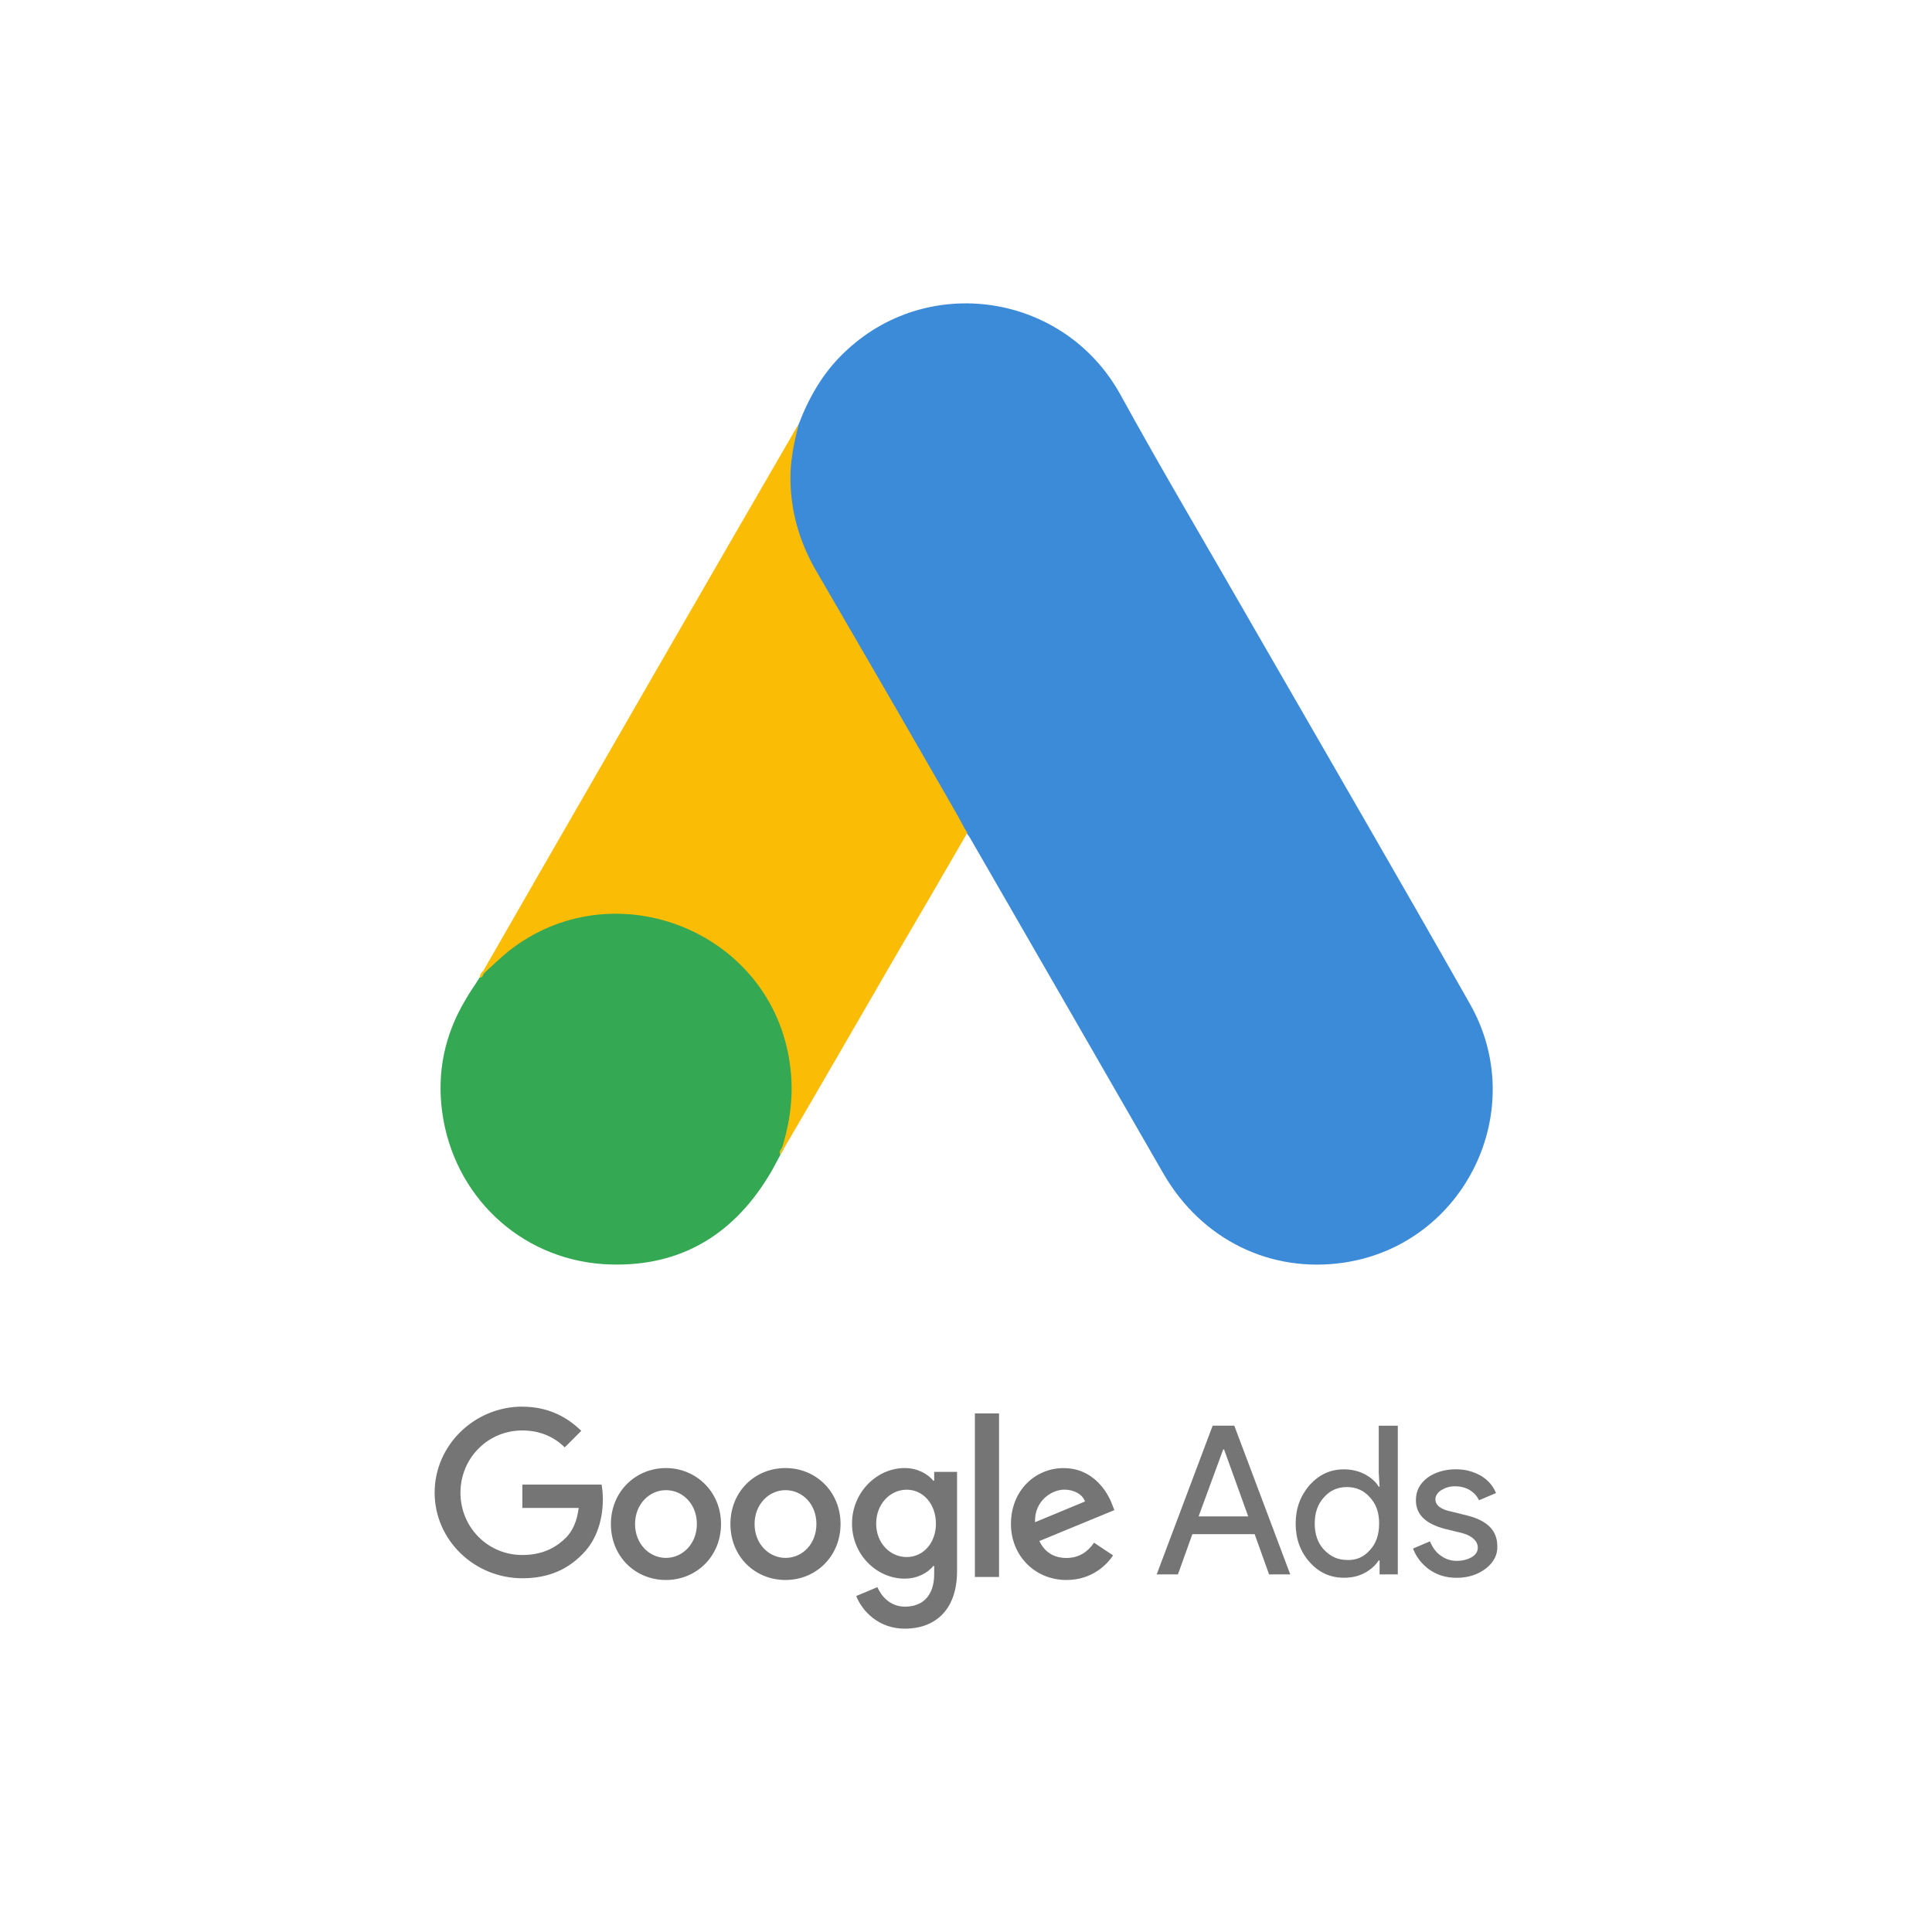
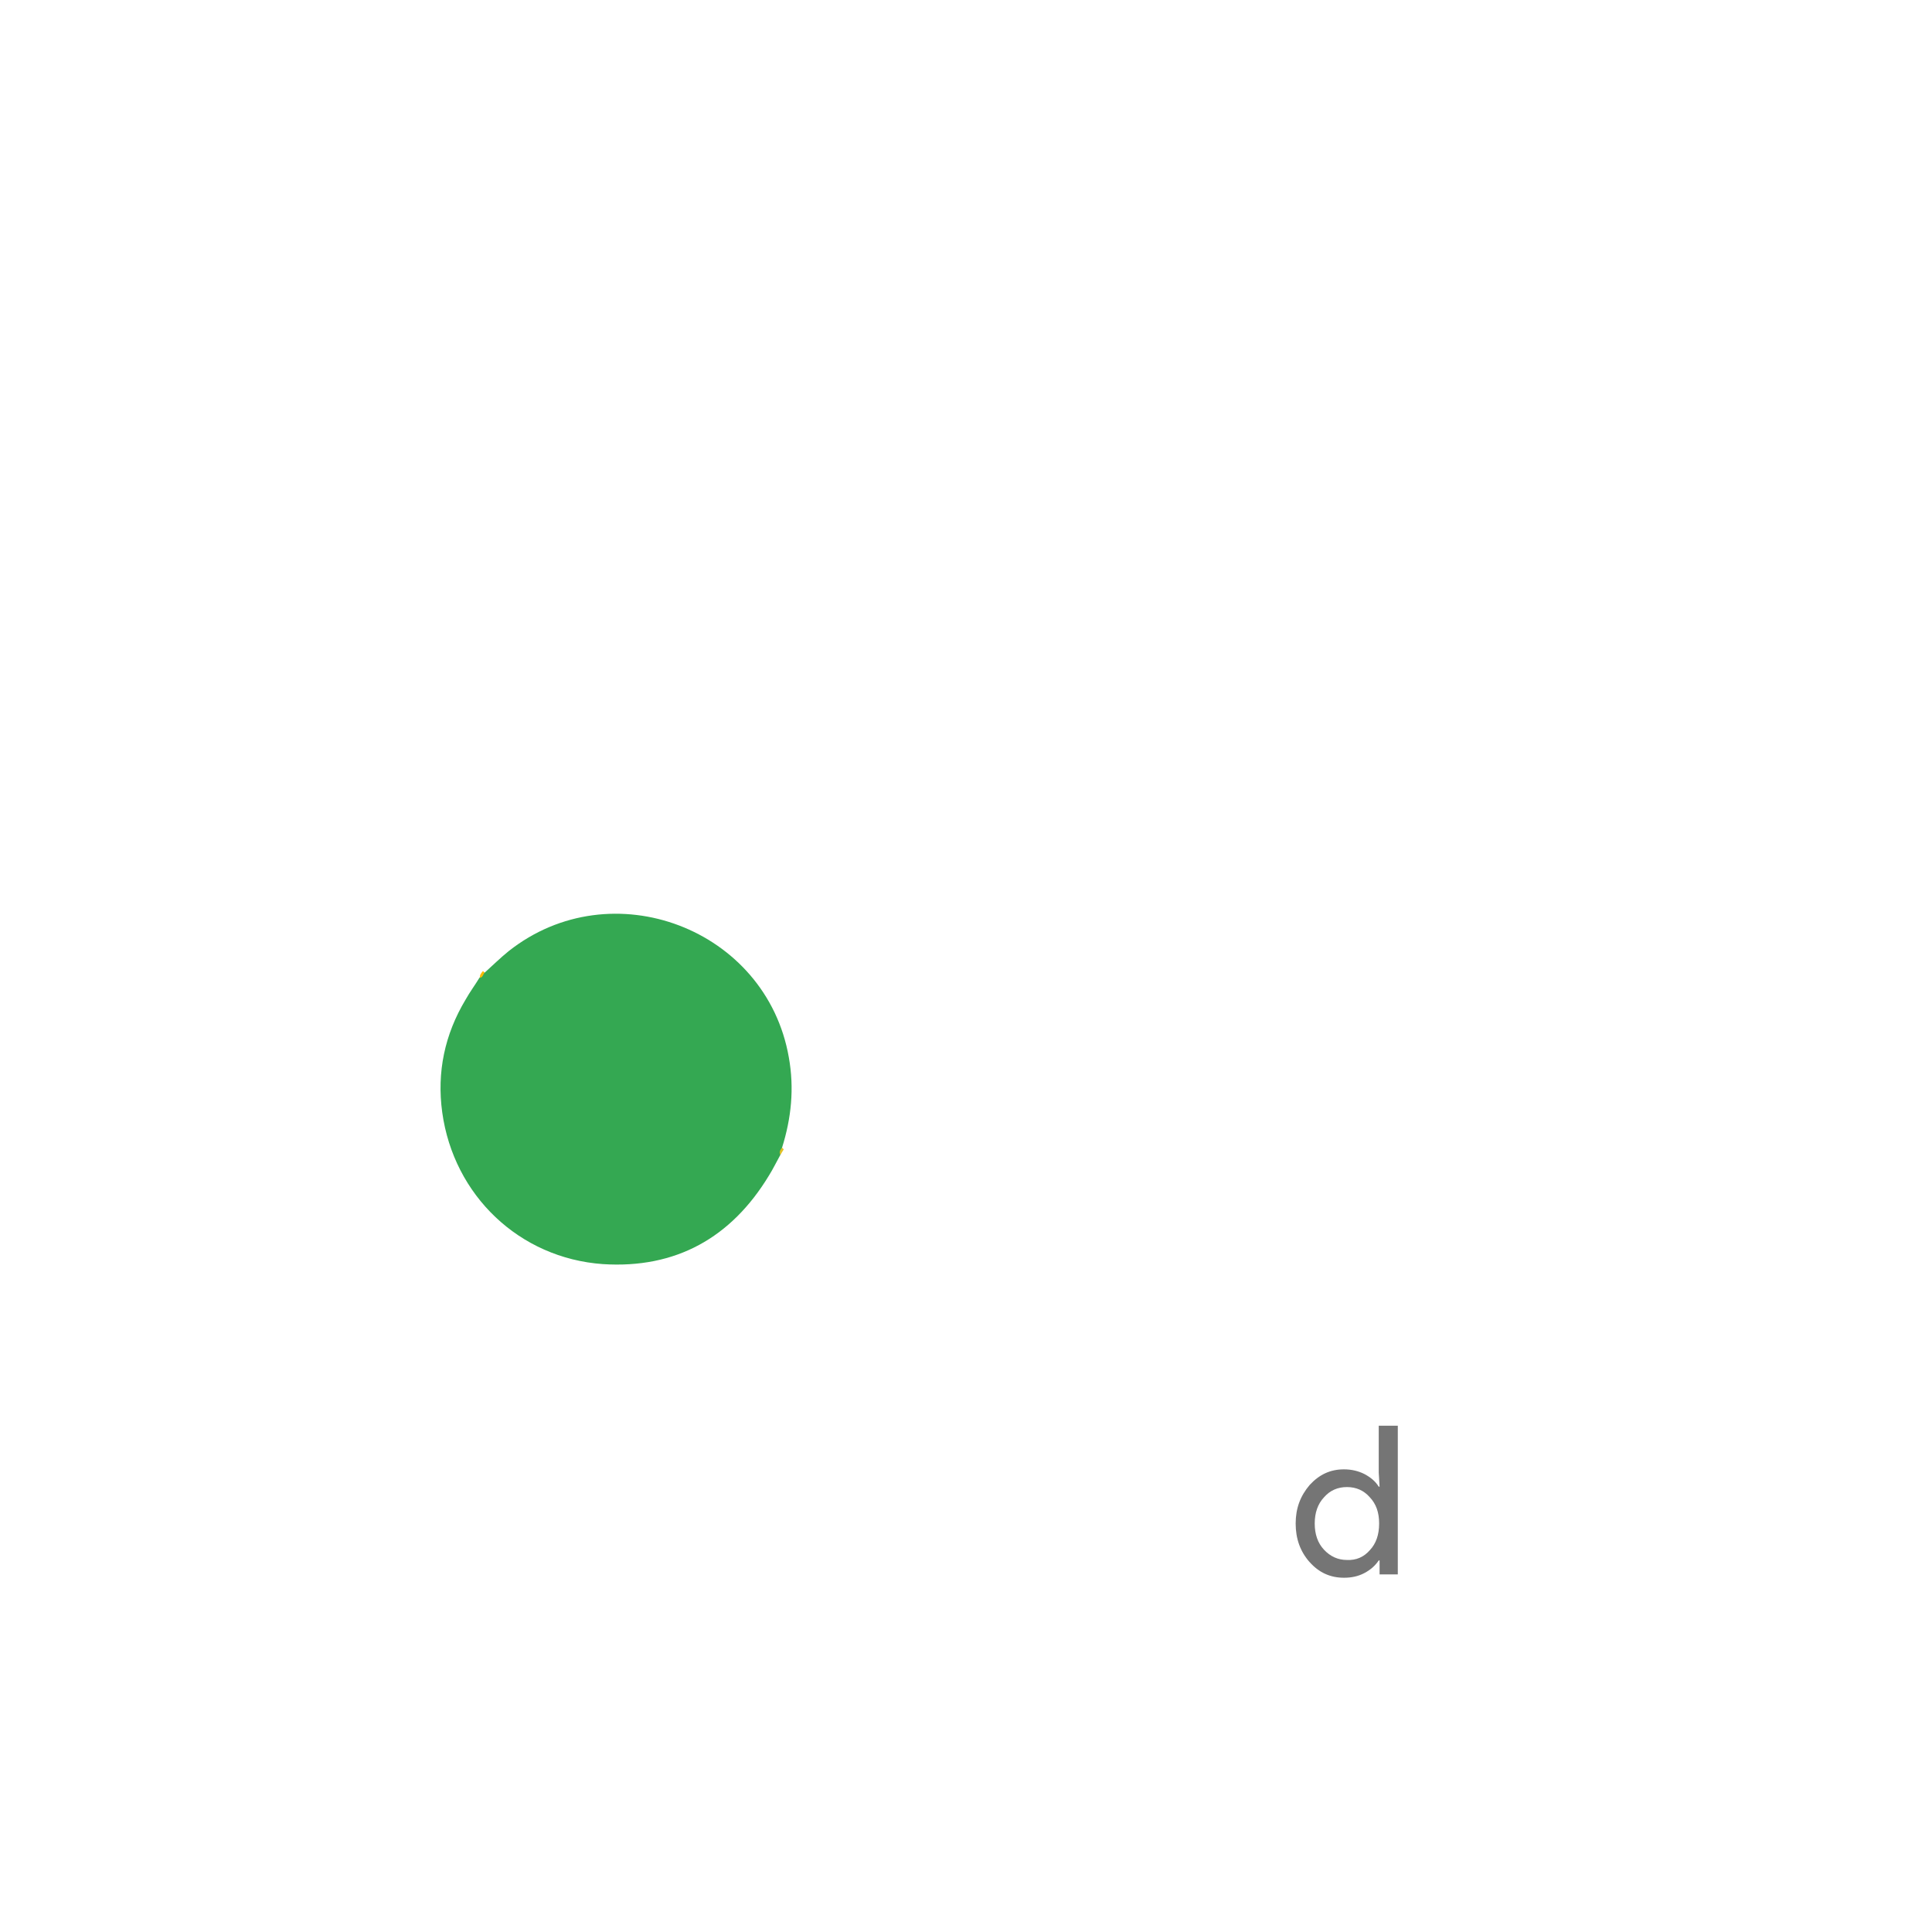
<svg xmlns="http://www.w3.org/2000/svg" id="Ebene_1" viewBox="0 0 300 300">
  <defs>
    <style>
      .cls-1 {
        fill: #3c8bd9;
      }

      .cls-2 {
        fill: #e1c025;
      }

      .cls-3 {
        fill: #757575;
      }

      .cls-4 {
        fill: #34a852;
      }

      .cls-5 {
        fill: #fabc04;
      }
    </style>
  </defs>
-   <path class="cls-1" d="M124.01,65.9c1.58-4.15,3.75-7.96,6.97-11.05,12.9-12.57,34.21-9.41,42.97,6.38,6.58,11.98,13.55,23.69,20.33,35.53,11.32,19.67,22.77,39.35,33.95,59.09,9.41,16.51-.79,37.37-19.48,40.2-11.45,1.71-22.17-3.55-28.1-13.82-9.94-17.3-19.94-34.61-29.87-51.85-.2-.39-.46-.72-.72-1.05-1.05-.86-1.51-2.11-2.17-3.22-4.41-7.76-8.95-15.46-13.36-23.16-2.83-5-5.79-9.94-8.62-14.94-2.57-4.47-3.75-9.34-3.62-14.48.2-2.63.53-5.26,1.71-7.63" />
-   <path class="cls-5" d="M124.01,65.9c-.59,2.37-1.12,4.74-1.25,7.24-.2,5.53,1.18,10.66,3.95,15.46,7.24,12.44,14.48,24.94,21.65,37.44.66,1.12,1.18,2.24,1.84,3.29-3.95,6.84-7.9,13.62-11.91,20.46-5.53,9.54-11.05,19.15-16.65,28.69-.26,0-.33-.13-.39-.33-.07-.53.13-.99.26-1.51,2.7-9.87.46-18.62-6.32-26.12-4.15-4.54-9.41-7.11-15.46-7.96-7.9-1.12-14.87.92-21.12,5.86-1.12.86-1.84,2.11-3.16,2.76-.26,0-.39-.13-.46-.33,3.16-5.46,6.25-10.92,9.41-16.38,13.03-22.63,26.06-45.27,39.15-67.84.13-.26.33-.46.46-.72" />
  <path class="cls-4" d="M75.25,151.04c1.25-1.12,2.43-2.3,3.75-3.36,15.99-12.63,40-3.49,43.49,16.51.86,4.8.39,9.41-1.05,14.01-.07.39-.13.72-.26,1.12-.59,1.05-1.12,2.17-1.78,3.22-5.86,9.67-14.48,14.48-25.79,13.75-12.96-.92-23.16-10.66-24.94-23.56-.86-6.25.39-12.11,3.62-17.5.66-1.18,1.45-2.24,2.17-3.42.33-.26.2-.79.79-.79" />
  <path class="cls-5" d="M75.25,151.04c-.26.26-.26.72-.72.79-.07-.46.2-.72.46-1.05l.26.26" />
-   <path class="cls-2" d="M121.18,179.33c-.26-.46,0-.79.26-1.12.07.07.2.2.26.26l-.53.86" />
-   <path class="cls-3" d="M81.11,218.42c-7.44,0-13.62,5.99-13.62,13.36s6.18,13.29,13.62,13.29c4.01,0,6.97-1.32,9.34-3.75,2.43-2.43,3.16-5.79,3.16-8.49,0-.86-.07-1.64-.2-2.3h-12.3v3.62h8.75c-.26,2.04-.92,3.55-1.97,4.61-1.25,1.25-3.29,2.7-6.78,2.7-5.4,0-9.61-4.34-9.61-9.67s4.21-9.67,9.61-9.67c2.9,0,5.07,1.12,6.58,2.63l2.57-2.57c-2.17-2.11-5.07-3.75-9.15-3.75ZM103.41,227.96c-4.67,0-8.55,3.62-8.55,8.69s3.82,8.69,8.55,8.69,8.55-3.68,8.55-8.69-3.88-8.69-8.55-8.69M103.41,241.91c-2.57,0-4.8-2.17-4.8-5.26s2.24-5.26,4.8-5.26,4.8,2.11,4.8,5.26c0,3.09-2.24,5.26-4.8,5.26M121.97,227.96c-4.74,0-8.55,3.62-8.55,8.69s3.82,8.69,8.55,8.69,8.55-3.68,8.55-8.69-3.82-8.69-8.55-8.69M121.97,241.91c-2.57,0-4.8-2.17-4.8-5.26s2.24-5.26,4.8-5.26,4.8,2.11,4.8,5.26c0,3.09-2.17,5.26-4.8,5.26M140.46,227.96c-4.28,0-8.16,3.75-8.16,8.62s3.88,8.55,8.16,8.55c2.04,0,3.62-.92,4.47-1.97h.13v1.25c0,3.29-1.71,5.07-4.54,5.07-2.3,0-3.68-1.64-4.28-3.03l-3.29,1.38c.92,2.3,3.42,5.07,7.57,5.07,4.41,0,8.09-2.63,8.09-8.95v-15.4h-3.55v1.38h-.13c-.86-1.05-2.43-1.97-4.47-1.97M140.79,241.78c-2.57,0-4.74-2.17-4.74-5.2s2.17-5.26,4.74-5.26,4.54,2.24,4.54,5.26-1.97,5.2-4.54,5.2M151.38,219.47h3.75v25.4h-3.75v-25.4ZM165.2,227.96c-4.47,0-8.22,3.49-8.22,8.69,0,4.87,3.68,8.69,8.62,8.69,4.01,0,6.32-2.43,7.24-3.82l-2.96-1.97c-.99,1.45-2.37,2.37-4.28,2.37s-3.36-.86-4.21-2.63l11.65-4.8-.39-.99c-.72-1.91-2.96-5.53-7.44-5.53M160.72,236.38c-.13-3.36,2.63-5.07,4.54-5.07,1.51,0,2.83.72,3.22,1.84l-7.76,3.22Z" />
-   <path class="cls-3" d="M179.61,244.47l8.69-23.09h3.36l8.69,23.09h-3.29l-2.24-6.25h-9.67l-2.24,6.25h-3.29ZM186.12,235.46h7.7l-3.75-10.4h-.13l-3.82,10.4Z" />
+   <path class="cls-2" d="M121.18,179.33c-.26-.46,0-.79.26-1.12.07.07.2.2.26.26" />
  <path class="cls-3" d="M203.36,242.57c-1.45-1.64-2.17-3.62-2.17-5.99s.72-4.28,2.17-5.99c1.51-1.64,3.22-2.43,5.33-2.43,1.18,0,2.24.26,3.16.72.99.53,1.71,1.12,2.24,1.97h.13l-.13-2.17v-7.3h2.96v23.09h-2.83v-2.17h-.13c-.53.79-1.25,1.45-2.24,1.97s-2.04.72-3.16.72c-2.11,0-3.88-.79-5.33-2.43M212.7,240.72c.99-1.05,1.45-2.43,1.45-4.15s-.46-3.03-1.45-4.08c-.92-1.05-2.11-1.58-3.55-1.58s-2.63.53-3.55,1.58c-.99,1.05-1.45,2.43-1.45,4.08s.46,3.03,1.45,4.08,2.17,1.58,3.55,1.58c1.45.07,2.63-.46,3.55-1.51" />
-   <path class="cls-3" d="M230.73,243.55c-1.18.92-2.7,1.45-4.54,1.45-1.58,0-2.96-.39-4.21-1.25-1.18-.86-2.04-1.91-2.57-3.29l2.63-1.12c.39.92.92,1.71,1.71,2.24.72.53,1.58.79,2.43.79.92,0,1.71-.2,2.37-.59s.92-.92.92-1.45c0-.99-.79-1.78-2.3-2.24l-2.7-.66c-3.09-.79-4.61-2.24-4.61-4.47,0-1.45.59-2.57,1.78-3.49,1.18-.86,2.7-1.32,4.47-1.32,1.38,0,2.63.33,3.82.99,1.12.66,1.91,1.58,2.37,2.7l-2.63,1.12c-.33-.66-.79-1.18-1.45-1.58s-1.45-.59-2.3-.59c-.79,0-1.45.2-2.11.59-.59.39-.92.86-.92,1.45,0,.92.86,1.58,2.57,1.91l2.37.59c3.16.79,4.67,2.37,4.67,4.74.07,1.38-.59,2.57-1.78,3.49" />
</svg>